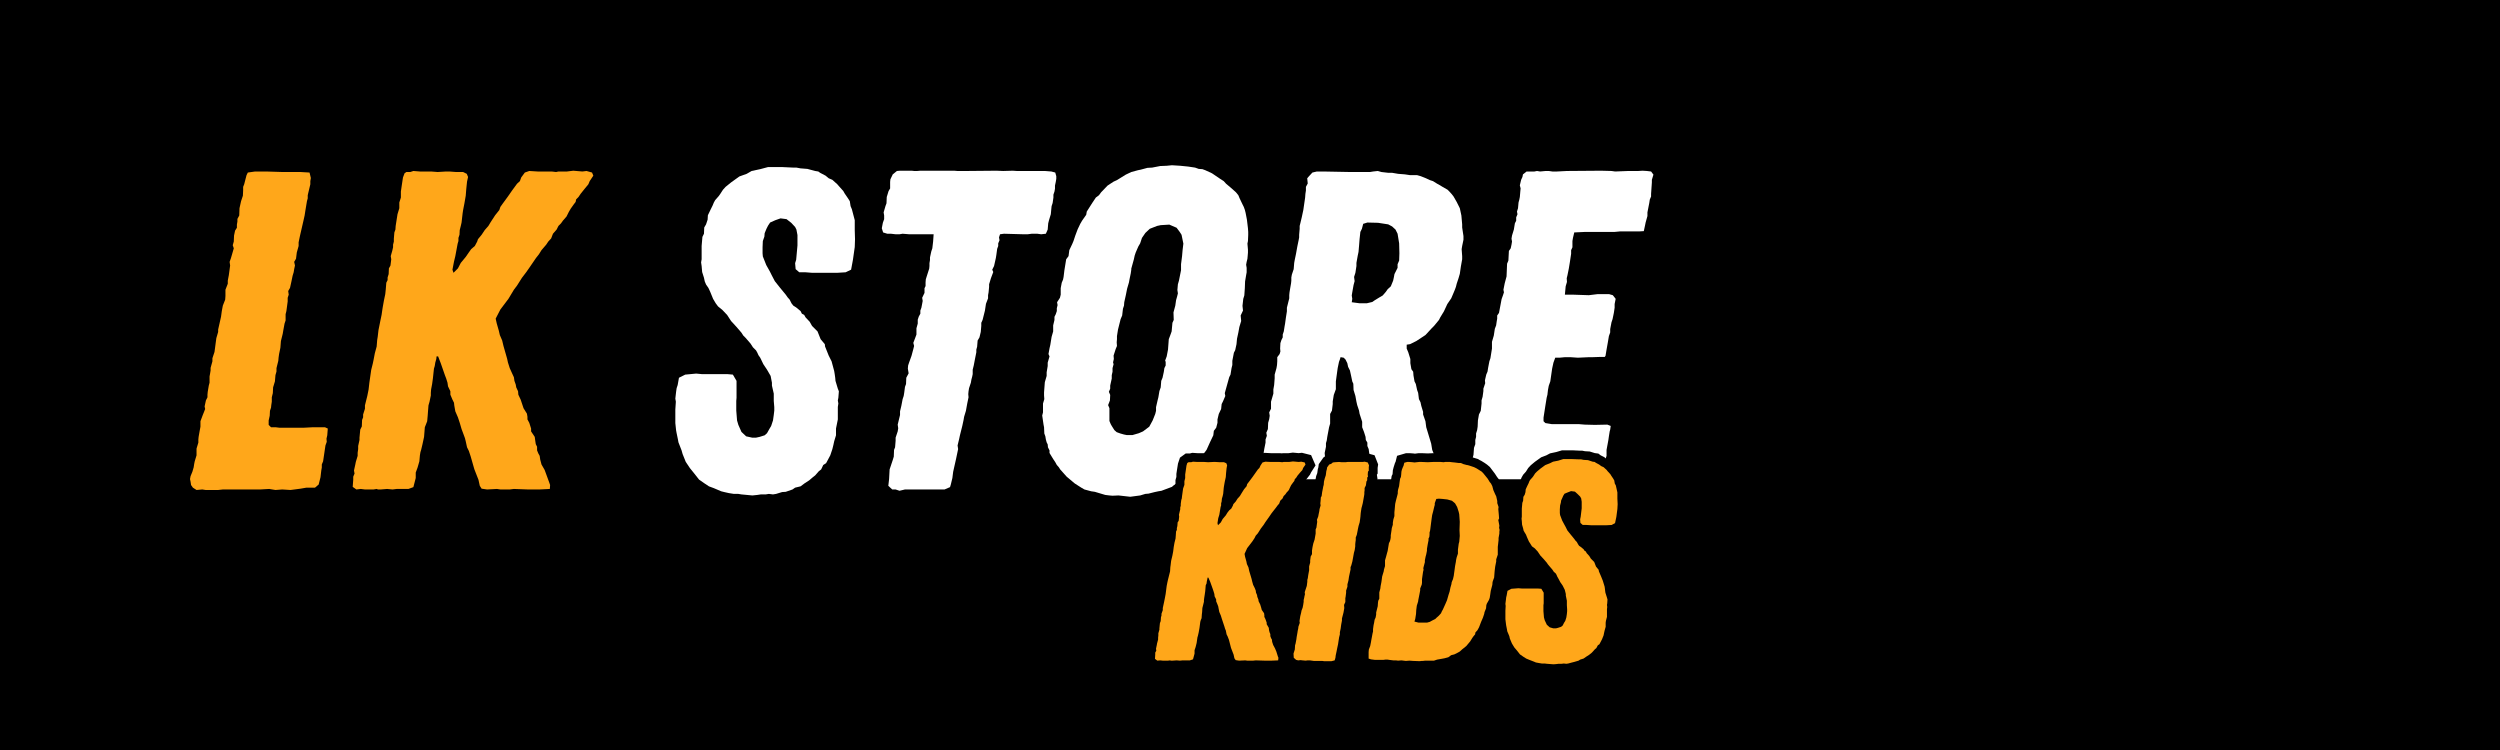
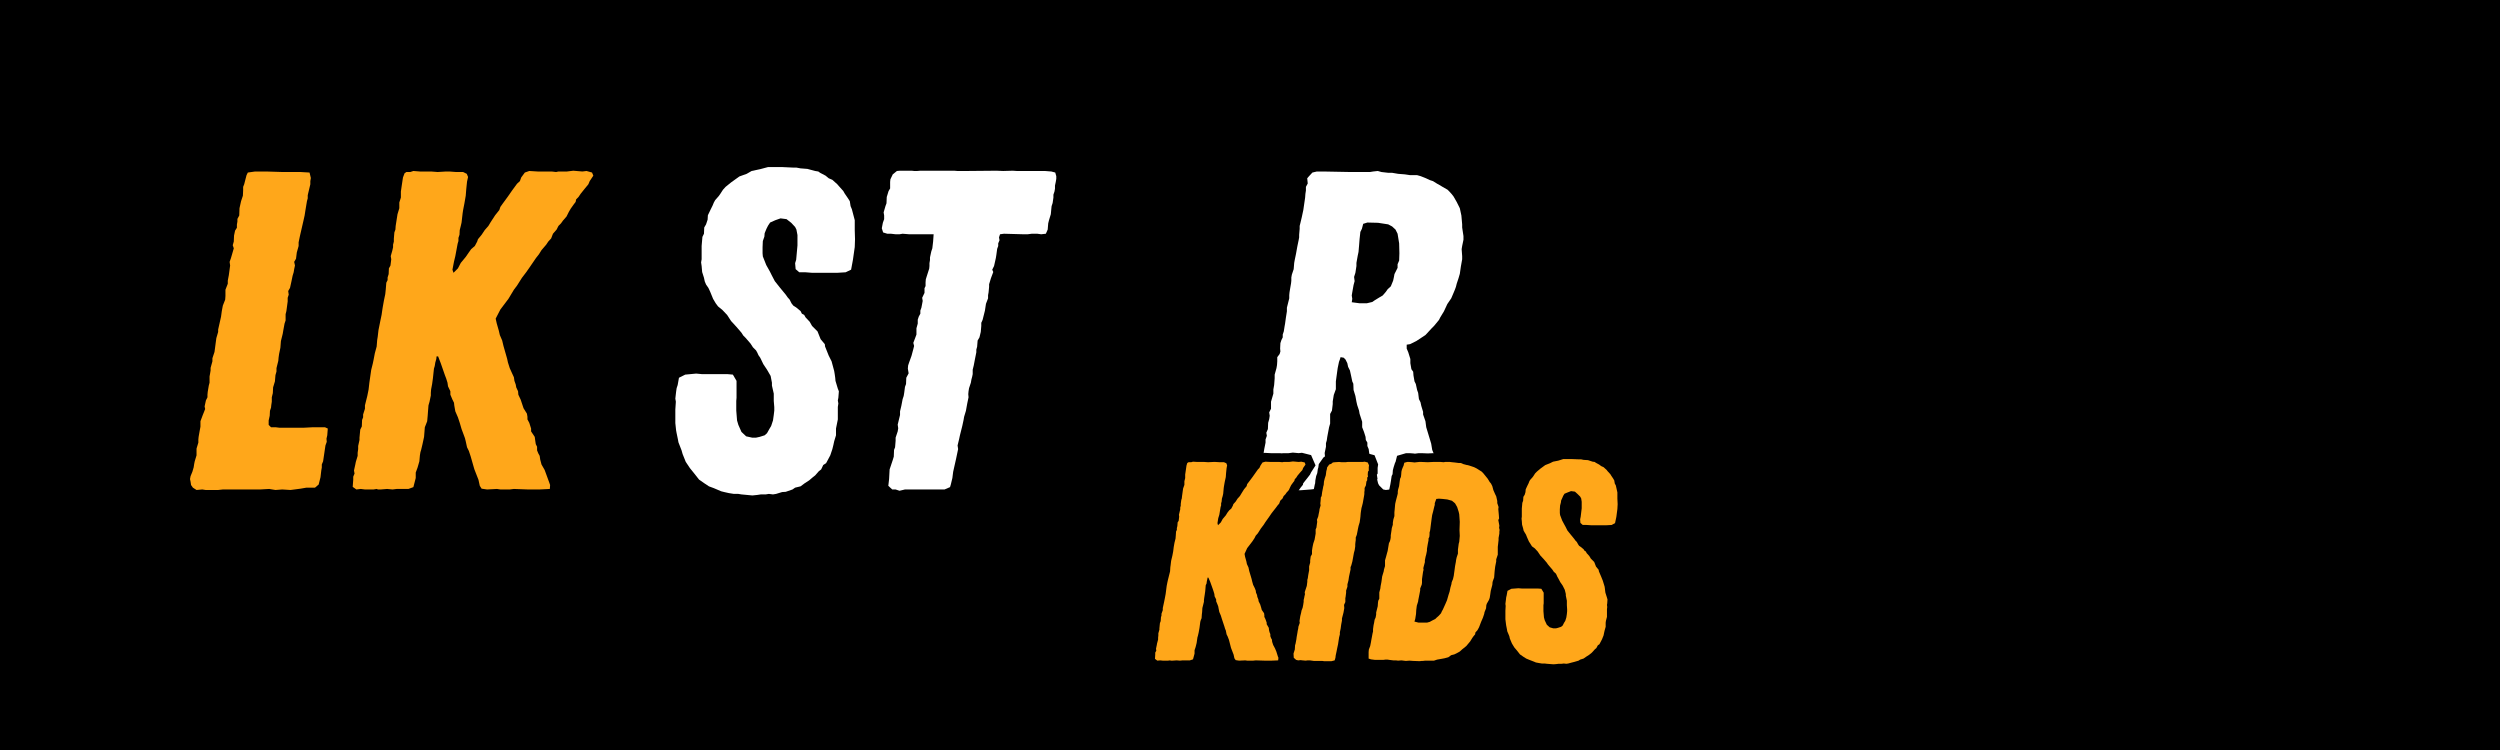
<svg xmlns="http://www.w3.org/2000/svg" width="200" zoomAndPan="magnify" viewBox="0 0 150 45" height="60" preserveAspectRatio="xMidYMid meet" version="1.0">
  <defs>
    <g />
    <clipPath id="7237a0f59f">
-       <path d="M 72.266 28.754 L 95.738 28.754 L 95.738 35.809 L 72.266 35.809 Z M 72.266 28.754 " clip-rule="nonzero" />
-     </clipPath>
+       </clipPath>
  </defs>
  <rect x="-15" width="180" fill="#ffffff" y="-4.5" height="54" fill-opacity="1" />
  <rect x="-15" width="180" fill="#000000" y="-4.5" height="54" fill-opacity="1" />
  <g fill="#ffa71a" fill-opacity="1">
    <g transform="translate(10.589, 29.368)">
      <g>
        <path d="M 1.203 0.031 L 0.984 -0.109 L 0.875 -0.266 L 0.844 -0.469 L 0.812 -0.625 L 0.844 -0.797 L 0.953 -1.062 L 1.031 -1.328 L 1.062 -1.531 L 1.094 -1.688 L 1.203 -2.047 L 1.203 -2.453 L 1.312 -2.812 L 1.312 -3 L 1.328 -3.156 L 1.391 -3.516 L 1.438 -3.766 L 1.438 -4.094 L 1.578 -4.469 L 1.641 -4.625 L 1.719 -4.828 L 1.688 -4.984 L 1.766 -5.344 L 1.859 -5.531 L 1.859 -5.688 L 1.875 -5.859 L 1.938 -6.234 L 1.984 -6.406 L 1.984 -6.781 L 2.016 -6.953 L 2.047 -7.141 L 2.047 -7.297 L 2.156 -7.688 L 2.156 -7.875 L 2.281 -8.25 L 2.391 -9.078 L 2.5 -9.453 L 2.5 -9.594 L 2.672 -10.359 L 2.719 -10.703 L 2.781 -11.031 L 2.922 -11.391 L 2.938 -11.609 L 2.938 -11.984 L 3.078 -12.344 L 3.078 -12.531 L 3.141 -12.859 L 3.219 -13.438 L 3.188 -13.656 L 3.266 -13.875 L 3.375 -14.25 L 3.438 -14.469 L 3.375 -14.656 L 3.438 -14.875 L 3.453 -15.234 L 3.516 -15.531 L 3.625 -15.703 L 3.625 -15.891 L 3.656 -16.078 L 3.656 -16.234 L 3.766 -16.438 L 3.781 -16.875 L 3.875 -17.297 L 3.984 -17.625 L 4 -17.953 L 4 -18.156 L 4.062 -18.312 L 4.203 -18.859 L 4.281 -19.016 L 4.719 -19.078 L 5.375 -19.078 L 6.375 -19.047 L 7.438 -19.047 L 7.984 -19.016 L 8.062 -18.688 L 8.031 -18.5 L 8.031 -18.312 L 7.875 -17.656 L 7.875 -17.469 L 7.828 -17.297 L 7.734 -16.734 L 7.688 -16.438 L 7.625 -16.156 L 7.406 -15.203 L 7.328 -14.828 L 7.328 -14.609 L 7.219 -14.219 L 7.172 -13.844 L 7.062 -13.656 L 7.109 -13.438 L 7.062 -13.219 L 7.031 -13.031 L 6.969 -12.828 L 6.891 -12.453 L 6.812 -12.094 L 6.703 -11.906 L 6.734 -11.688 L 6.672 -11.5 L 6.672 -11.281 L 6.594 -10.703 L 6.547 -10.516 L 6.547 -10.141 L 6.484 -9.953 L 6.406 -9.531 L 6.375 -9.344 L 6.266 -8.906 L 6.234 -8.5 L 6.156 -8.125 L 6.125 -7.906 L 6.109 -7.719 L 6 -7.281 L 6 -7.078 L 5.938 -6.859 L 5.906 -6.484 L 5.797 -6.125 L 5.781 -5.781 L 5.719 -5.531 L 5.719 -5.266 L 5.688 -5.062 L 5.672 -4.906 L 5.609 -4.719 L 5.594 -4.422 L 5.531 -4.141 L 5.531 -3.875 L 5.672 -3.734 L 5.938 -3.734 L 6.188 -3.703 L 7.609 -3.703 L 8.203 -3.734 L 8.906 -3.734 L 9.078 -3.656 L 9.047 -3.25 L 9 -3.047 L 9.016 -2.859 L 8.938 -2.641 L 8.797 -1.688 L 8.719 -1.5 L 8.719 -1.312 L 8.688 -1.141 L 8.641 -0.734 L 8.531 -0.297 L 8.312 -0.109 L 7.797 -0.109 L 7.438 -0.047 L 6.844 0.031 L 6.344 0 L 5.938 0.031 L 5.562 -0.031 L 5.016 0 L 2.781 0 L 2.5 0.031 L 1.75 0.031 L 1.547 0 Z M 1.203 0.031 " />
      </g>
    </g>
  </g>
  <g fill="#ffa71a" fill-opacity="1">
    <g transform="translate(20.178, 29.368)">
      <g>
        <path d="M 1.203 0 L 0.984 -0.156 L 1.016 -0.578 L 1.016 -0.766 L 1.094 -0.953 L 1.062 -1.141 L 1.141 -1.5 L 1.172 -1.656 L 1.281 -2.016 L 1.281 -2.203 L 1.312 -2.422 L 1.312 -2.609 L 1.391 -2.969 L 1.391 -3.109 L 1.438 -3.594 L 1.531 -3.781 L 1.547 -4.172 L 1.609 -4.328 L 1.609 -4.5 L 1.719 -4.844 L 1.719 -5.047 L 1.859 -5.609 L 1.938 -6 L 1.984 -6.406 L 2.094 -7.172 L 2.188 -7.547 L 2.234 -7.766 L 2.312 -8.172 L 2.422 -8.578 L 2.453 -8.969 L 2.484 -9.156 L 2.531 -9.562 L 2.641 -10.109 L 2.719 -10.484 L 2.75 -10.703 L 2.781 -10.906 L 2.859 -11.344 L 2.938 -11.719 L 2.969 -12.016 L 3 -12.406 L 3.078 -12.562 L 3.078 -12.719 L 3.141 -12.922 L 3.156 -13.266 L 3.25 -13.438 L 3.297 -13.812 L 3.266 -14 L 3.359 -14.328 L 3.406 -14.531 L 3.406 -14.688 L 3.453 -14.875 L 3.453 -15.047 L 3.484 -15.422 L 3.547 -15.594 L 3.562 -15.812 L 3.672 -16.516 L 3.781 -16.875 L 3.781 -17.219 L 3.875 -17.516 L 3.875 -17.875 L 3.922 -18.203 L 4 -18.719 L 4.094 -18.969 L 4.203 -19.047 L 4.438 -19.047 L 4.625 -19.109 L 5.016 -19.078 L 5.688 -19.078 L 6.078 -19.047 L 6.594 -19.078 L 6.781 -19.078 L 7.188 -19.047 L 7.609 -19.047 L 7.828 -18.938 L 7.906 -18.75 L 7.844 -18.469 L 7.797 -18.016 L 7.766 -17.625 L 7.688 -17.172 L 7.609 -16.766 L 7.578 -16.562 L 7.516 -16.016 L 7.469 -15.812 L 7.406 -15.562 L 7.391 -15.281 L 7.328 -15.094 L 7.328 -14.906 L 7.281 -14.75 L 7.141 -14 L 7.062 -13.672 L 6.969 -13.188 L 7.031 -13 L 7.297 -13.266 L 7.469 -13.594 L 7.766 -13.953 L 7.938 -14.203 L 8.094 -14.422 L 8.312 -14.609 L 8.453 -14.875 L 8.5 -15.016 L 8.719 -15.281 L 8.906 -15.562 L 9.125 -15.812 L 9.266 -16.047 L 9.531 -16.453 L 9.781 -16.766 L 9.844 -16.953 L 10 -17.172 L 10.297 -17.578 L 10.547 -17.938 L 10.844 -18.344 L 11.016 -18.5 L 11.094 -18.719 L 11.312 -19.016 L 11.578 -19.109 L 12.078 -19.078 L 12.922 -19.078 L 13.188 -19.047 L 13.328 -19.078 L 13.844 -19.078 L 14.219 -19.125 L 14.766 -19.078 L 15.016 -19.109 L 15.344 -19.016 L 15.422 -18.828 L 15.203 -18.5 L 15.125 -18.312 L 14.906 -18.047 L 14.656 -17.734 L 14.531 -17.547 L 14.391 -17.406 L 14.359 -17.25 L 14.25 -17.109 L 14.062 -16.844 L 13.953 -16.656 L 13.812 -16.375 L 13.594 -16.125 L 13.484 -15.969 L 13.328 -15.812 L 13.219 -15.594 L 13 -15.344 L 12.891 -15.062 L 12.719 -14.875 L 12.594 -14.688 L 12.312 -14.359 L 12.156 -14.109 L 11.984 -13.891 L 11.578 -13.297 L 11.391 -13.031 L 11.141 -12.703 L 10.844 -12.234 L 10.656 -11.984 L 10.328 -11.438 L 9.844 -10.797 L 9.562 -10.25 L 9.625 -9.969 L 9.75 -9.531 L 9.812 -9.266 L 9.953 -8.938 L 10.031 -8.609 L 10.25 -7.844 L 10.297 -7.625 L 10.406 -7.281 L 10.547 -6.969 L 10.656 -6.734 L 10.688 -6.516 L 10.766 -6.297 L 10.797 -6.125 L 10.906 -5.891 L 10.922 -5.688 L 11.062 -5.391 L 11.234 -4.875 L 11.438 -4.547 L 11.469 -4.359 L 11.469 -4.203 L 11.578 -4 L 11.688 -3.656 L 11.688 -3.484 L 11.906 -3.156 L 11.938 -2.922 L 11.969 -2.719 L 12.047 -2.562 L 12.047 -2.344 L 12.125 -2.156 L 12.203 -2.016 L 12.234 -1.797 L 12.312 -1.5 L 12.5 -1.172 L 12.609 -0.875 L 12.781 -0.406 L 12.828 -0.266 L 12.812 -0.031 L 12.188 0 L 11.5 0 L 10.656 -0.031 L 10.406 0 L 9.844 0 L 9.641 -0.031 L 9.047 0 L 8.719 -0.047 L 8.609 -0.219 L 8.531 -0.578 L 8.281 -1.219 L 8.062 -1.984 L 7.953 -2.312 L 7.844 -2.531 L 7.766 -2.891 L 7.719 -3.078 L 7.656 -3.25 L 7.516 -3.625 L 7.406 -4 L 7.297 -4.328 L 7.141 -4.688 L 7.078 -5.047 L 7.062 -5.203 L 6.969 -5.391 L 6.844 -5.688 L 6.844 -5.891 L 6.703 -6.188 L 6.672 -6.406 L 6.594 -6.656 L 6.516 -6.859 L 6.266 -7.578 L 6.109 -7.984 L 6.016 -7.984 L 6 -7.828 L 5.938 -7.609 L 5.906 -7.406 L 5.859 -7.25 L 5.797 -6.672 L 5.75 -6.328 L 5.688 -6 L 5.672 -5.797 L 5.672 -5.641 L 5.594 -5.266 L 5.531 -5.047 L 5.5 -4.656 L 5.484 -4.438 L 5.453 -4.094 L 5.375 -3.891 L 5.312 -3.734 L 5.266 -3.156 L 5.172 -2.719 L 5.094 -2.391 L 5.047 -2.234 L 5.016 -2.047 L 4.984 -1.688 L 4.875 -1.312 L 4.766 -1.016 L 4.766 -0.688 L 4.625 -0.141 L 4.328 -0.031 L 3.625 -0.031 L 3.375 0 L 3.047 -0.031 L 2.672 0 L 2.5 0 L 2.422 -0.031 L 2.234 0 L 1.719 0 L 1.469 -0.031 Z M 1.203 0 " />
      </g>
    </g>
  </g>
  <g fill="#000000" fill-opacity="1">
    <g transform="translate(33.65, 29.368)">
      <g />
    </g>
  </g>
  <g fill="#ffffff" fill-opacity="1">
    <g transform="translate(39.754, 29.368)">
      <g>
        <path d="M 5.391 0.359 L 4.734 0.297 L 4.547 0.266 L 4.281 0.266 L 3.984 0.219 L 3.703 0.156 L 3.516 0.109 L 3.078 -0.078 L 2.781 -0.188 L 2.5 -0.375 L 2.188 -0.594 L 1.906 -0.953 L 1.641 -1.281 L 1.391 -1.656 L 1.203 -2.125 L 1.141 -2.344 L 0.953 -2.828 L 0.922 -3 L 0.844 -3.375 L 0.812 -3.547 L 0.766 -3.984 L 0.766 -4.797 L 0.797 -5.266 L 0.766 -5.453 L 0.812 -5.859 L 0.844 -6.078 L 0.906 -6.266 L 0.984 -6.703 L 1.359 -6.891 L 2.016 -6.953 L 2.344 -6.922 L 3.875 -6.922 L 4.219 -6.891 L 4.438 -6.516 L 4.438 -5.5 L 4.422 -5.312 L 4.422 -4.734 L 4.469 -4.141 L 4.547 -3.875 L 4.734 -3.453 L 5.016 -3.188 L 5.375 -3.109 L 5.609 -3.109 L 5.828 -3.156 L 6.125 -3.25 L 6.266 -3.375 L 6.406 -3.625 L 6.516 -3.812 L 6.625 -4.141 L 6.672 -4.469 L 6.703 -4.734 L 6.703 -4.938 L 6.672 -5.312 L 6.672 -5.75 L 6.562 -6.234 L 6.562 -6.406 L 6.484 -6.812 L 6.266 -7.188 L 6.047 -7.516 L 5.859 -7.906 L 5.75 -8.062 L 5.688 -8.203 L 5.609 -8.344 L 5.422 -8.531 L 5.281 -8.75 L 4.984 -9.094 L 4.844 -9.234 L 4.734 -9.406 L 4.438 -9.75 L 4.109 -10.109 L 3.875 -10.469 L 3.594 -10.766 L 3.328 -10.984 L 3.188 -11.172 L 3.031 -11.438 L 2.859 -11.859 L 2.75 -12.094 L 2.609 -12.297 L 2.531 -12.484 L 2.484 -12.703 L 2.375 -13.047 L 2.344 -13.406 L 2.312 -13.625 L 2.344 -13.812 L 2.344 -14.609 L 2.391 -15.156 L 2.484 -15.344 L 2.5 -15.719 L 2.609 -15.906 L 2.703 -16.188 L 2.719 -16.453 L 2.891 -16.812 L 3 -17.031 L 3.078 -17.219 L 3.156 -17.359 L 3.375 -17.609 L 3.453 -17.719 L 3.625 -17.984 L 3.781 -18.156 L 4.109 -18.422 L 4.609 -18.781 L 5.047 -18.938 L 5.344 -19.109 L 5.859 -19.219 L 6.328 -19.344 L 7.172 -19.344 L 7.844 -19.312 L 8.031 -19.312 L 8.281 -19.266 L 8.688 -19.234 L 9.156 -19.109 L 9.344 -19.078 L 9.453 -19 L 9.781 -18.828 L 9.969 -18.672 L 10.188 -18.578 L 10.484 -18.312 L 10.578 -18.203 L 10.844 -17.906 L 10.922 -17.766 L 11.125 -17.469 L 11.234 -17.297 L 11.281 -17 L 11.359 -16.812 L 11.531 -16.156 L 11.531 -15.562 L 11.547 -15.016 L 11.531 -14.547 L 11.422 -13.781 L 11.312 -13.188 L 10.984 -13.031 L 10.484 -13 L 8.969 -13 L 8.578 -13.031 L 8.203 -13.031 L 7.984 -13.219 L 7.953 -13.578 L 8.016 -13.781 L 8.094 -14.641 L 8.094 -15.266 L 8.031 -15.594 L 7.953 -15.75 L 7.719 -16 L 7.438 -16.219 L 7.078 -16.266 L 6.766 -16.156 L 6.453 -16.016 L 6.328 -15.828 L 6.234 -15.641 L 6.125 -15.375 L 6.109 -15.172 L 6.016 -14.906 L 6 -14.531 L 6 -14.172 L 6.016 -13.984 L 6.219 -13.469 L 6.438 -13.078 L 6.547 -12.859 L 6.734 -12.5 L 7.031 -12.125 L 7.391 -11.688 L 7.5 -11.531 L 7.625 -11.391 L 7.734 -11.172 L 7.844 -11.031 L 8.016 -10.922 L 8.281 -10.703 L 8.359 -10.547 L 8.5 -10.469 L 8.578 -10.328 L 8.828 -10.062 L 8.969 -9.812 L 9.297 -9.484 L 9.484 -9.016 L 9.734 -8.719 L 9.75 -8.578 L 9.969 -8.031 L 10.141 -7.688 L 10.297 -7.109 L 10.328 -6.922 L 10.359 -6.703 L 10.375 -6.516 L 10.516 -6.047 L 10.578 -5.891 L 10.547 -5.5 L 10.516 -5.344 L 10.547 -5.156 L 10.516 -4.953 L 10.516 -4.203 L 10.406 -3.656 L 10.406 -3.25 L 10.297 -2.891 L 10.25 -2.672 L 10.188 -2.422 L 10.062 -2.047 L 9.812 -1.578 L 9.641 -1.469 L 9.516 -1.203 L 9.375 -1.094 L 9.156 -0.844 L 9.016 -0.734 L 8.797 -0.547 L 8.531 -0.375 L 8.281 -0.188 L 7.953 -0.109 L 7.797 0 L 7.391 0.141 L 7.172 0.156 L 6.812 0.266 L 6.625 0.297 L 6.375 0.266 L 6.188 0.297 L 5.891 0.297 L 5.688 0.328 Z M 5.391 0.359 " />
      </g>
    </g>
  </g>
  <g fill="#ffffff" fill-opacity="1">
    <g transform="translate(50.596, 29.368)">
      <g>
        <path d="M 3.375 0.078 L 3.141 0 L 2.938 0 L 2.703 -0.219 L 2.75 -0.625 L 2.781 -1.203 L 2.969 -1.766 L 3.031 -1.969 L 3.047 -2.375 L 3.109 -2.531 L 3.141 -2.922 L 3.141 -3.109 L 3.266 -3.484 L 3.297 -3.672 L 3.266 -3.891 L 3.406 -4.469 L 3.406 -4.688 L 3.484 -5.016 L 3.562 -5.422 L 3.625 -5.609 L 3.656 -5.797 L 3.703 -6.156 L 3.766 -6.328 L 3.781 -6.703 L 3.922 -6.969 L 3.875 -7.25 L 3.891 -7.438 L 3.953 -7.625 L 4.094 -8.016 L 4.203 -8.422 L 4.25 -8.609 L 4.203 -8.797 L 4.328 -9.125 L 4.391 -9.297 L 4.391 -9.672 L 4.469 -9.953 L 4.469 -10.188 L 4.531 -10.375 L 4.625 -10.547 L 4.625 -10.734 L 4.688 -10.906 L 4.766 -11.312 L 4.734 -11.5 L 4.875 -11.797 L 4.875 -12.078 L 4.938 -12.203 L 4.938 -12.422 L 4.953 -12.609 L 5.016 -12.812 L 5.156 -13.25 L 5.172 -13.406 L 5.172 -13.578 L 5.203 -13.766 L 5.203 -13.922 L 5.281 -14.281 L 5.344 -14.469 L 5.391 -14.875 L 5.422 -15.312 L 3.953 -15.312 L 3.562 -15.344 L 3.375 -15.312 L 3.141 -15.312 L 2.859 -15.344 L 2.641 -15.344 L 2.391 -15.422 L 2.312 -15.672 L 2.375 -16 L 2.453 -16.219 L 2.453 -16.438 L 2.422 -16.625 L 2.531 -17 L 2.594 -17.172 L 2.609 -17.547 L 2.719 -17.906 L 2.812 -18.062 L 2.812 -18.453 L 2.828 -18.609 L 2.969 -18.906 L 3.219 -19.109 L 3.406 -19.125 L 4.109 -19.125 L 4.25 -19.109 L 4.438 -19.109 L 4.625 -19.125 L 6.656 -19.125 L 6.844 -19.109 L 7.438 -19.109 L 9.188 -19.125 L 9.594 -19.109 L 10.172 -19.125 L 10.406 -19.109 L 12.094 -19.109 L 12.484 -19.078 L 12.719 -19.016 L 12.781 -18.797 L 12.781 -18.641 L 12.75 -18.453 L 12.703 -18.234 L 12.703 -18.047 L 12.672 -17.875 L 12.609 -17.688 L 12.609 -17.516 L 12.562 -17.188 L 12.5 -17 L 12.484 -16.844 L 12.453 -16.516 L 12.344 -16.156 L 12.297 -15.969 L 12.266 -15.594 L 12.156 -15.344 L 11.875 -15.312 L 11.641 -15.344 L 11.312 -15.344 L 11.062 -15.312 L 10.797 -15.312 L 9.641 -15.344 L 9.406 -15.312 L 9.344 -15.125 L 9.375 -14.953 L 9.297 -14.766 L 9.297 -14.609 L 9.234 -14.438 L 9.188 -14.094 L 9.156 -13.891 L 9.047 -13.406 L 8.938 -13.188 L 9 -13.047 L 8.859 -12.672 L 8.75 -12.312 L 8.75 -12.156 L 8.719 -11.828 L 8.688 -11.656 L 8.688 -11.469 L 8.562 -11.141 L 8.5 -10.734 L 8.359 -10.172 L 8.281 -10 L 8.281 -9.812 L 8.25 -9.453 L 8.172 -9.125 L 8.062 -8.938 L 8.031 -8.562 L 7.984 -8.391 L 7.984 -8.234 L 7.906 -7.844 L 7.828 -7.438 L 7.766 -7.188 L 7.766 -6.922 L 7.734 -6.766 L 7.688 -6.594 L 7.656 -6.406 L 7.547 -6.078 L 7.516 -5.891 L 7.5 -5.719 L 7.516 -5.531 L 7.438 -5.156 L 7.359 -4.719 L 7.25 -4.359 L 7.219 -4.172 L 7.141 -3.812 L 7 -3.25 L 6.953 -3.031 L 6.859 -2.641 L 6.891 -2.422 L 6.766 -1.828 L 6.594 -1.062 L 6.547 -0.688 L 6.453 -0.297 L 6.406 -0.141 L 6.078 0 L 3.703 0 Z M 3.375 0.078 " />
      </g>
    </g>
  </g>
  <g fill="#ffffff" fill-opacity="1">
    <g transform="translate(61.221, 29.368)">
      <g>
-         <path d="M 6.594 0.438 L 5.891 0.359 L 5.531 0.375 L 5.344 0.359 L 5.094 0.328 L 4.469 0.141 L 4.25 0.109 L 3.844 0 L 3.656 -0.109 L 3.266 -0.359 L 2.781 -0.766 L 2.391 -1.203 L 2.312 -1.328 L 2.188 -1.469 L 2.094 -1.641 L 1.969 -1.828 L 1.75 -2.188 L 1.75 -2.344 L 1.656 -2.531 L 1.641 -2.703 L 1.578 -2.828 L 1.531 -3 L 1.5 -3.188 L 1.438 -3.359 L 1.422 -3.734 L 1.391 -3.891 L 1.312 -4.438 L 1.359 -4.625 L 1.359 -5.156 L 1.438 -5.422 L 1.422 -5.641 L 1.422 -5.828 L 1.469 -6.438 L 1.578 -6.812 L 1.578 -7.031 L 1.641 -7.406 L 1.641 -7.609 L 1.75 -7.984 L 1.688 -8.125 L 1.75 -8.469 L 1.797 -8.672 L 1.875 -9.156 L 1.969 -9.484 L 1.969 -9.844 L 2.047 -10.172 L 2.047 -10.359 L 2.125 -10.516 L 2.188 -10.703 L 2.188 -10.875 L 2.234 -11.062 L 2.203 -11.234 L 2.375 -11.5 L 2.422 -11.688 L 2.422 -12.078 L 2.484 -12.406 L 2.562 -12.594 L 2.594 -12.75 L 2.641 -13.141 L 2.75 -13.812 L 2.891 -14 L 2.938 -14.359 L 3.109 -14.719 L 3.188 -14.906 L 3.297 -15.234 L 3.438 -15.609 L 3.594 -15.938 L 3.703 -16.125 L 3.953 -16.484 L 3.984 -16.672 L 4.312 -17.188 L 4.531 -17.516 L 4.719 -17.656 L 4.844 -17.828 L 5.234 -18.234 L 5.594 -18.469 L 5.797 -18.562 L 6 -18.688 L 6.328 -18.891 L 6.656 -19.047 L 7.062 -19.156 L 7.219 -19.188 L 7.625 -19.297 L 7.906 -19.312 L 8.391 -19.406 L 8.781 -19.422 L 9.094 -19.453 L 9.594 -19.422 L 10.062 -19.375 L 10.484 -19.312 L 10.703 -19.234 L 10.922 -19.219 L 11.094 -19.156 L 11.5 -18.969 L 11.984 -18.641 L 12.203 -18.5 L 12.344 -18.344 L 12.641 -18.094 L 12.938 -17.828 L 13.078 -17.656 L 13.156 -17.469 L 13.328 -17.109 L 13.406 -16.953 L 13.469 -16.781 L 13.516 -16.594 L 13.594 -16.188 L 13.656 -15.672 L 13.672 -15.453 L 13.672 -15.266 L 13.656 -14.906 L 13.625 -14.75 L 13.656 -14.391 L 13.656 -14.203 L 13.625 -13.844 L 13.578 -13.656 L 13.547 -13.484 L 13.578 -13.297 L 13.578 -13.031 L 13.547 -12.859 L 13.484 -12.484 L 13.469 -12.078 L 13.438 -11.641 L 13.375 -11.438 L 13.328 -11.016 L 13.359 -10.734 L 13.219 -10.438 L 13.25 -10.109 L 13.141 -9.75 L 13.078 -9.406 L 13 -9.047 L 12.969 -8.719 L 12.891 -8.359 L 12.812 -8.203 L 12.719 -7.719 L 12.719 -7.469 L 12.672 -7.281 L 12.609 -6.891 L 12.531 -6.734 L 12.266 -5.781 L 12.297 -5.609 L 12.156 -5.281 L 12.078 -5.125 L 12.047 -4.828 L 11.906 -4.531 L 11.828 -4.203 L 11.828 -4 L 11.75 -3.703 L 11.609 -3.516 L 11.578 -3.25 L 11.391 -2.859 L 11.172 -2.375 L 11.031 -2.188 L 10.797 -1.828 L 10.688 -1.656 L 10.547 -1.5 L 10.484 -1.328 L 10.172 -1.016 L 10 -0.875 L 9.859 -0.703 L 9.531 -0.469 L 9.203 -0.25 L 9.094 -0.156 L 8.469 0.078 L 8.281 0.109 L 8.062 0.156 L 7.688 0.25 L 7.5 0.266 L 7.188 0.359 Z M 6.375 -3.266 L 6.734 -3.266 L 7.109 -3.375 L 7.359 -3.484 L 7.734 -3.766 L 7.938 -4.141 L 8.094 -4.531 L 8.141 -4.719 L 8.141 -4.938 L 8.234 -5.344 L 8.281 -5.531 L 8.344 -5.906 L 8.422 -6.125 L 8.453 -6.516 L 8.531 -6.703 L 8.609 -7.062 L 8.641 -7.281 L 8.719 -7.438 L 8.719 -7.656 L 8.688 -7.734 L 8.781 -7.984 L 8.859 -8.391 L 8.906 -9.016 L 9 -9.266 L 9.078 -9.484 L 9.125 -10 L 9.203 -10.172 L 9.188 -10.625 L 9.297 -11.031 L 9.344 -11.359 L 9.406 -11.578 L 9.453 -11.766 L 9.422 -11.969 L 9.453 -12.312 L 9.516 -12.531 L 9.641 -13.156 L 9.641 -13.516 L 9.703 -14 L 9.734 -14.359 L 9.781 -14.75 L 9.672 -15.281 L 9.562 -15.453 L 9.375 -15.703 L 8.938 -15.891 L 8.422 -15.859 L 8.203 -15.812 L 7.766 -15.641 L 7.5 -15.391 L 7.297 -15.094 L 7.188 -14.766 L 7.078 -14.578 L 6.922 -14.219 L 6.859 -14.031 L 6.812 -13.812 L 6.656 -13.25 L 6.656 -13.188 L 6.625 -12.969 L 6.547 -12.594 L 6.516 -12.422 L 6.406 -12.047 L 6.328 -11.656 L 6.234 -11.234 L 6.219 -11.031 L 6.156 -10.844 L 6.109 -10.438 L 6.016 -10.219 L 5.859 -9.594 L 5.797 -9.203 L 5.797 -9.016 L 5.781 -8.828 L 5.797 -8.609 L 5.719 -8.422 L 5.594 -8.031 L 5.609 -7.828 L 5.562 -7.625 L 5.594 -7.516 L 5.531 -7.281 L 5.531 -7.062 L 5.484 -6.859 L 5.484 -6.656 L 5.391 -6.234 L 5.391 -6.047 L 5.312 -5.859 L 5.391 -5.672 L 5.375 -5.344 L 5.266 -5.062 L 5.344 -4.875 L 5.344 -4.109 L 5.422 -3.922 L 5.484 -3.812 L 5.641 -3.562 L 5.781 -3.438 L 6 -3.359 L 6.219 -3.297 Z M 6.375 -3.266 " />
-       </g>
+         </g>
    </g>
  </g>
  <g fill="#ffffff" fill-opacity="1">
    <g transform="translate(74.433, 29.368)">
      <g>
        <path d="M 3.594 0.047 L 2.609 0.031 L 2.266 0.031 L 1.422 -0.031 L 1.172 -0.078 L 1.125 -0.25 L 1.125 -0.484 L 1.203 -0.766 L 1.219 -1.031 L 1.25 -1.328 L 1.25 -1.531 L 1.312 -1.688 L 1.312 -1.875 L 1.391 -2.078 L 1.391 -2.234 L 1.422 -2.422 L 1.5 -2.812 L 1.5 -3 L 1.578 -3.219 L 1.547 -3.406 L 1.641 -3.625 L 1.656 -4 L 1.719 -4.219 L 1.75 -4.422 L 1.719 -4.625 L 1.828 -4.844 L 1.828 -5.266 L 1.969 -5.75 L 1.969 -6 L 2.016 -6.266 L 2.047 -6.672 L 2.047 -6.891 L 2.156 -7.281 L 2.188 -7.469 L 2.203 -7.688 L 2.203 -7.938 L 2.344 -8.125 L 2.391 -8.281 L 2.375 -8.453 L 2.391 -8.781 L 2.453 -8.969 L 2.531 -9.125 L 2.531 -9.297 L 2.594 -9.484 L 2.641 -9.781 L 2.672 -9.953 L 2.719 -10.297 L 2.781 -10.688 L 2.781 -10.906 L 2.922 -11.469 L 2.922 -11.656 L 2.938 -11.828 L 2.969 -12.016 L 3.031 -12.375 L 3.047 -12.531 L 3.047 -12.719 L 3.078 -12.891 L 3.188 -13.219 L 3.219 -13.594 L 3.25 -13.766 L 3.328 -14.141 L 3.406 -14.578 L 3.484 -14.953 L 3.516 -15.125 L 3.516 -15.281 L 3.547 -15.641 L 3.547 -15.812 L 3.594 -16 L 3.672 -16.328 L 3.766 -16.766 L 3.875 -17.516 L 3.891 -17.734 L 3.922 -17.938 L 3.922 -18.156 L 4.031 -18.359 L 4 -18.672 L 4.109 -18.797 L 4.312 -19.016 L 4.578 -19.078 L 4.953 -19.078 L 6.594 -19.047 L 7.766 -19.047 L 7.953 -19.078 L 8.234 -19.109 L 8.453 -19.047 L 8.859 -19 L 9.094 -19 L 9.453 -18.938 L 9.859 -18.906 L 10.172 -18.859 L 10.594 -18.859 L 10.812 -18.797 L 11.125 -18.672 L 11.359 -18.562 L 11.547 -18.5 L 11.797 -18.344 L 11.969 -18.25 L 12.094 -18.172 L 12.422 -17.984 L 12.531 -17.875 L 12.672 -17.719 L 12.781 -17.578 L 12.969 -17.25 L 13.156 -16.875 L 13.25 -16.438 L 13.297 -15.906 L 13.297 -15.719 L 13.375 -15.203 L 13.375 -14.984 L 13.297 -14.609 L 13.266 -14.422 L 13.297 -14 L 13.297 -13.812 L 13.219 -13.375 L 13.156 -12.938 L 13.078 -12.672 L 12.969 -12.344 L 12.922 -12.156 L 12.859 -11.984 L 12.781 -11.797 L 12.641 -11.469 L 12.406 -11.125 L 12.312 -10.922 L 12.203 -10.688 L 11.984 -10.328 L 11.906 -10.172 L 11.609 -9.812 L 11.469 -9.672 L 11.094 -9.266 L 10.547 -8.906 L 10.172 -8.719 L 9.969 -8.688 L 9.969 -8.453 L 10.062 -8.234 L 10.188 -7.828 L 10.188 -7.578 L 10.25 -7.219 L 10.359 -7.062 L 10.375 -6.844 L 10.438 -6.484 L 10.516 -6.328 L 10.594 -5.969 L 10.656 -5.797 L 10.703 -5.422 L 10.797 -5.234 L 10.844 -5.016 L 10.953 -4.656 L 10.953 -4.5 L 11.094 -4.094 L 11.141 -3.734 L 11.438 -2.75 L 11.5 -2.375 L 11.688 -1.906 L 11.719 -1.578 L 11.75 -1.391 L 11.797 -1.141 L 11.984 -0.625 L 11.906 -0.266 L 11.766 -0.25 L 11.469 -0.188 L 11.125 -0.188 L 10.547 -0.109 L 9.844 -0.031 L 9.484 -0.031 L 9.188 0 L 8.969 0 L 8.719 0.031 L 8.562 0 L 8.312 -0.25 L 8.25 -0.375 L 8.172 -0.703 L 8.125 -0.844 L 8.031 -1.141 L 7.875 -1.547 L 7.875 -1.766 L 7.797 -1.984 L 7.734 -2.078 L 7.688 -2.422 L 7.609 -2.609 L 7.609 -2.812 L 7.516 -2.969 L 7.5 -3.156 L 7.406 -3.453 L 7.297 -3.734 L 7.297 -4.062 L 7.141 -4.547 L 7.109 -4.734 L 7 -5.062 L 6.953 -5.266 L 6.891 -5.609 L 6.781 -5.969 L 6.766 -6.344 L 6.703 -6.484 L 6.625 -6.859 L 6.562 -7.141 L 6.453 -7.359 L 6.406 -7.578 L 6.297 -7.797 L 6.188 -7.906 L 6 -7.938 L 5.969 -7.828 L 5.906 -7.656 L 5.828 -7.281 L 5.797 -7.062 L 5.719 -6.484 L 5.719 -6.016 L 5.594 -5.672 L 5.531 -5.281 L 5.531 -5.125 L 5.484 -4.734 L 5.375 -4.531 L 5.375 -3.953 L 5.312 -3.734 L 5.203 -3.156 L 5.172 -2.938 L 5.125 -2.781 L 5.125 -2.562 L 5.047 -2.188 L 5.062 -2.016 L 5.016 -1.828 L 5.016 -1.656 L 4.984 -1.312 L 4.953 -1.125 L 4.953 -0.953 L 4.938 -0.766 L 4.906 -0.438 L 4.828 -0.25 L 4.734 0 L 4.469 -0.031 L 4.219 0 L 3.812 0.031 Z M 7.141 -11.172 L 7.578 -11.172 L 7.906 -11.25 L 8.062 -11.359 L 8.344 -11.531 L 8.531 -11.641 L 8.719 -11.859 L 8.828 -12.016 L 9.016 -12.188 L 9.156 -12.531 L 9.203 -12.75 L 9.234 -12.922 L 9.422 -13.297 L 9.422 -13.516 L 9.516 -13.734 L 9.531 -14.172 L 9.516 -14.766 L 9.422 -15.344 L 9.297 -15.594 L 9.094 -15.781 L 8.859 -15.906 L 8.25 -16 L 7.609 -16.016 L 7.359 -15.938 L 7.281 -15.641 L 7.188 -15.453 L 7.141 -15.016 L 7.109 -14.609 L 7.078 -14.25 L 7.031 -14.031 L 6.953 -13.594 L 6.953 -13.406 L 6.891 -13 L 6.812 -12.75 L 6.844 -12.5 L 6.781 -12.266 L 6.703 -11.828 L 6.672 -11.641 L 6.703 -11.438 L 6.672 -11.234 Z M 7.141 -11.172 " />
      </g>
    </g>
  </g>
  <g fill="#ffffff" fill-opacity="1">
    <g transform="translate(87.237, 29.368)">
      <g>
-         <path d="M 4 0.031 L 3.484 0 L 2.781 0 L 2.594 -0.031 L 1.141 -0.031 L 0.906 -0.078 L 0.812 -0.328 L 0.906 -0.578 L 0.953 -0.812 L 1.016 -1.219 L 1.062 -1.656 L 1.172 -2.078 L 1.203 -2.5 L 1.281 -2.719 L 1.281 -2.969 L 1.328 -3.156 L 1.328 -3.359 L 1.391 -3.562 L 1.422 -3.766 L 1.438 -4.141 L 1.5 -4.5 L 1.609 -4.719 L 1.656 -5.156 L 1.656 -5.344 L 1.719 -5.562 L 1.766 -5.906 L 1.766 -6.047 L 1.875 -6.375 L 1.859 -6.547 L 1.938 -6.891 L 2.016 -7.078 L 2.047 -7.281 L 2.125 -7.688 L 2.188 -7.875 L 2.281 -8.453 L 2.281 -8.859 L 2.391 -9.234 L 2.453 -9.641 L 2.531 -9.844 L 2.562 -10.062 L 2.594 -10.25 L 2.594 -10.438 L 2.703 -10.594 L 2.859 -11.422 L 2.938 -11.641 L 3 -11.828 L 2.969 -11.984 L 3.047 -12.375 L 3.156 -12.781 L 3.188 -13.547 L 3.266 -13.734 L 3.297 -14.312 L 3.406 -14.469 L 3.453 -14.688 L 3.484 -14.875 L 3.453 -15.047 L 3.484 -15.234 L 3.594 -15.594 L 3.656 -15.969 L 3.734 -16.125 L 3.734 -16.328 L 3.812 -16.516 L 3.781 -16.672 L 3.844 -16.875 L 3.875 -17.219 L 3.922 -17.391 L 3.953 -17.547 L 3.984 -17.906 L 4 -18.062 L 3.953 -18.25 L 4.031 -18.578 L 4.109 -18.75 L 4.141 -18.906 L 4.359 -19.078 L 4.828 -19.078 L 4.984 -19.109 L 5.172 -19.078 L 5.5 -19.109 L 5.688 -19.109 L 5.906 -19.078 L 6.188 -19.078 L 6.781 -19.109 L 8.828 -19.125 L 9.453 -19.109 L 9.672 -19.078 L 10.469 -19.109 L 11.062 -19.109 L 11.312 -19.125 L 11.578 -19.109 L 11.828 -19.078 L 11.969 -18.891 L 11.875 -18.578 L 11.875 -18.422 L 11.828 -17.734 L 11.828 -17.578 L 11.75 -17.391 L 11.719 -17.188 L 11.688 -17.031 L 11.609 -16.625 L 11.609 -16.406 L 11.5 -16.016 L 11.469 -15.859 L 11.391 -15.5 L 11.125 -15.484 L 9.969 -15.484 L 9.641 -15.453 L 7.875 -15.453 L 7.219 -15.422 L 7.141 -15.094 L 7.109 -14.906 L 7.109 -14.531 L 7.031 -14.359 L 7.031 -14.141 L 6.953 -13.625 L 6.891 -13.25 L 6.812 -12.859 L 6.766 -12.672 L 6.781 -12.453 L 6.703 -12.188 L 6.656 -11.688 L 7.141 -11.688 L 8.094 -11.656 L 8.609 -11.719 L 9.312 -11.719 L 9.531 -11.656 L 9.703 -11.438 L 9.641 -11.125 L 9.641 -10.906 L 9.594 -10.594 L 9.516 -10.219 L 9.453 -10.031 L 9.375 -9.625 L 9.375 -9.422 L 9.297 -9.203 L 9.234 -8.828 L 9.156 -8.391 L 9.094 -8.016 L 9.047 -7.953 L 8.781 -7.953 L 8.359 -7.938 L 8.125 -7.938 L 7.438 -7.906 L 6.969 -7.938 L 6.672 -7.938 L 6.328 -7.906 L 6.078 -7.906 L 5.969 -7.609 L 5.891 -7.25 L 5.781 -6.484 L 5.688 -6.219 L 5.641 -5.969 L 5.609 -5.688 L 5.562 -5.5 L 5.484 -5.016 L 5.375 -4.312 L 5.375 -4.094 L 5.484 -3.984 L 5.859 -3.922 L 7.469 -3.922 L 7.844 -3.891 L 8.453 -3.875 L 9.203 -3.891 L 9.406 -3.812 L 9.375 -3.594 L 9.344 -3.484 L 9.297 -3.188 L 9.266 -2.969 L 9.156 -2.375 L 9.156 -2.016 L 9.094 -1.828 L 9.047 -1.656 L 9.016 -1.469 L 8.938 -1.062 L 8.906 -0.594 L 8.859 -0.359 L 8.781 -0.047 L 6.188 -0.047 L 5.75 -0.031 L 5.391 -0.047 L 5.234 -0.031 L 4.656 -0.031 L 4.219 0 Z M 4 0.031 " />
-       </g>
+         </g>
    </g>
  </g>
  <g clip-path="url(#7237a0f59f)">
    <path fill="#000000" d="M 72.266 28.754 L 95.746 28.754 L 95.746 35.809 L 72.266 35.809 Z M 72.266 28.754 " fill-opacity="1" fill-rule="nonzero" />
  </g>
  <path stroke-linecap="butt" transform="matrix(0.766, 0, 0, 0.766, 41.861, 25.088)" fill="none" stroke-linejoin="miter" d="M 36.008 19.002 L 35.83 18.864 L 35.855 18.533 L 35.855 18.375 L 35.922 18.222 L 35.901 18.069 L 35.963 17.778 L 35.988 17.645 L 36.08 17.354 L 36.08 17.196 L 36.1 17.018 L 36.1 16.865 L 36.167 16.579 L 36.167 16.467 L 36.207 16.064 L 36.274 15.911 L 36.294 15.595 L 36.345 15.467 L 36.345 15.329 L 36.432 15.044 L 36.432 14.886 L 36.544 14.422 L 36.61 14.11 L 36.656 13.774 L 36.743 13.157 L 36.809 12.84 L 36.855 12.667 L 36.921 12.33 L 37.013 11.999 L 37.034 11.683 L 37.054 11.535 L 37.1 11.198 L 37.187 10.749 L 37.258 10.443 L 37.278 10.265 L 37.299 10.112 L 37.365 9.754 L 37.431 9.443 L 37.452 9.199 L 37.477 8.882 L 37.544 8.755 L 37.544 8.617 L 37.59 8.459 L 37.61 8.173 L 37.676 8.041 L 37.722 7.73 L 37.702 7.577 L 37.768 7.311 L 37.809 7.153 L 37.809 7.015 L 37.855 6.862 L 37.855 6.73 L 37.875 6.419 L 37.916 6.286 L 37.947 6.102 L 38.033 5.531 L 38.12 5.24 L 38.12 4.95 L 38.191 4.705 L 38.191 4.419 L 38.232 4.149 L 38.299 3.726 L 38.365 3.527 L 38.457 3.46 L 38.656 3.46 L 38.809 3.419 L 39.125 3.44 L 39.676 3.44 L 39.987 3.46 L 40.41 3.44 L 40.568 3.44 L 40.9 3.46 L 41.237 3.46 L 41.415 3.547 L 41.476 3.705 L 41.435 3.93 L 41.384 4.307 L 41.364 4.618 L 41.298 4.996 L 41.237 5.327 L 41.211 5.485 L 41.165 5.929 L 41.119 6.102 L 41.078 6.306 L 41.053 6.526 L 41.012 6.684 L 41.012 6.837 L 40.966 6.975 L 40.854 7.577 L 40.788 7.842 L 40.727 8.245 L 40.767 8.398 L 40.992 8.173 L 41.119 7.908 L 41.364 7.617 L 41.502 7.418 L 41.634 7.24 L 41.808 7.087 L 41.925 6.862 L 41.966 6.75 L 42.144 6.526 L 42.298 6.306 L 42.476 6.102 L 42.593 5.903 L 42.813 5.572 L 43.012 5.327 L 43.058 5.169 L 43.19 4.996 L 43.435 4.659 L 43.634 4.373 L 43.879 4.037 L 44.011 3.909 L 44.078 3.726 L 44.256 3.486 L 44.481 3.419 L 44.884 3.44 L 45.572 3.44 L 45.786 3.46 L 45.904 3.44 L 46.327 3.44 L 46.633 3.399 L 47.082 3.44 L 47.281 3.419 L 47.546 3.486 L 47.612 3.639 L 47.439 3.909 L 47.368 4.057 L 47.194 4.281 L 46.995 4.531 L 46.878 4.684 L 46.771 4.797 L 46.75 4.929 L 46.659 5.041 L 46.506 5.266 L 46.414 5.414 L 46.302 5.638 L 46.123 5.837 L 46.036 5.975 L 45.904 6.102 L 45.817 6.286 L 45.638 6.485 L 45.542 6.709 L 45.414 6.862 L 45.302 7.015 L 45.077 7.281 L 44.945 7.485 L 44.812 7.663 L 44.481 8.153 L 44.322 8.372 L 44.124 8.637 L 43.879 9.02 L 43.726 9.219 L 43.613 9.423 L 43.455 9.663 L 43.058 10.198 L 42.838 10.642 L 42.879 10.866 L 42.986 11.218 L 43.037 11.438 L 43.144 11.713 L 43.211 11.978 L 43.389 12.596 L 43.435 12.774 L 43.527 13.065 L 43.634 13.305 L 43.726 13.509 L 43.746 13.687 L 43.812 13.866 L 43.833 13.998 L 43.92 14.197 L 43.945 14.355 L 44.057 14.6 L 44.144 14.865 L 44.195 15.023 L 44.368 15.289 L 44.389 15.447 L 44.389 15.574 L 44.481 15.732 L 44.567 16.018 L 44.567 16.156 L 44.746 16.421 L 44.766 16.625 L 44.792 16.773 L 44.853 16.911 L 44.853 17.089 L 44.924 17.242 L 44.991 17.354 L 45.011 17.533 L 45.077 17.778 L 45.235 18.043 L 45.322 18.288 L 45.455 18.67 L 45.501 18.778 L 45.48 18.976 L 44.97 19.002 L 44.414 19.002 L 43.726 18.976 L 43.527 19.002 L 43.058 19.002 L 42.899 18.976 L 42.415 19.002 L 42.144 18.956 L 42.053 18.823 L 41.991 18.533 L 41.787 18.002 L 41.609 17.375 L 41.522 17.11 L 41.435 16.931 L 41.364 16.645 L 41.323 16.487 L 41.277 16.355 L 41.165 16.044 L 41.078 15.732 L 40.992 15.467 L 40.854 15.171 L 40.813 14.886 L 40.788 14.758 L 40.727 14.6 L 40.609 14.355 L 40.609 14.197 L 40.502 13.952 L 40.482 13.774 L 40.41 13.58 L 40.344 13.401 L 40.145 12.82 L 40.012 12.488 L 39.941 12.488 L 39.921 12.616 L 39.88 12.794 L 39.854 12.953 L 39.813 13.085 L 39.762 13.549 L 39.722 13.845 L 39.676 14.11 L 39.655 14.269 L 39.655 14.396 L 39.589 14.707 L 39.543 14.886 L 39.518 15.202 L 39.497 15.375 L 39.477 15.666 L 39.411 15.819 L 39.37 15.957 L 39.324 16.421 L 39.252 16.773 L 39.186 17.048 L 39.145 17.176 L 39.125 17.334 L 39.099 17.62 L 39.008 17.931 L 38.921 18.176 L 38.921 18.446 L 38.809 18.89 L 38.564 18.976 L 37.987 18.976 L 37.789 19.002 L 37.523 18.976 L 37.207 19.002 L 37.08 19.002 L 37.013 18.976 L 36.855 19.002 L 36.432 19.002 L 36.233 18.976 Z M 49.071 19.043 L 48.923 19.022 L 48.275 19.022 L 47.959 18.976 L 47.786 18.976 L 47.628 19.002 L 47.388 18.976 L 47.23 18.956 L 47.056 18.976 L 46.878 18.936 L 46.694 18.778 L 46.674 18.446 L 46.781 18.13 L 46.806 17.798 L 46.852 17.645 L 46.898 17.334 L 46.919 17.156 L 46.985 16.824 L 47.005 16.666 L 47.056 16.487 L 47.077 16.329 L 47.164 16.044 L 47.143 15.911 L 47.204 15.508 L 47.271 15.268 L 47.322 15.064 L 47.388 14.865 L 47.429 14.661 L 47.475 14.396 L 47.475 14.238 L 47.521 14.09 L 47.541 13.952 L 47.587 13.799 L 47.566 13.641 L 47.714 13.157 L 47.765 12.82 L 47.765 12.687 L 47.811 12.529 L 47.832 12.371 L 47.852 12.244 L 47.898 11.927 L 47.898 11.621 L 47.99 11.31 L 47.99 11.152 L 48.031 10.841 L 48.117 10.662 L 48.117 10.377 L 48.163 10.112 L 48.235 9.816 L 48.342 9.51 L 48.408 9.04 L 48.408 8.729 L 48.474 8.576 L 48.52 8.265 L 48.541 8.127 L 48.52 7.974 L 48.607 7.704 L 48.627 7.577 L 48.699 7.281 L 48.719 7.133 L 48.806 6.837 L 48.786 6.684 L 48.806 6.505 L 48.831 6.22 L 48.872 6.102 L 48.923 5.796 L 48.984 5.506 L 49.01 5.373 L 49.051 5.24 L 49.071 4.97 L 49.117 4.725 L 49.209 4.48 L 49.255 4.149 L 49.296 4.016 L 49.316 3.863 L 49.474 3.639 L 49.632 3.573 L 49.765 3.486 L 49.918 3.46 L 50.249 3.44 L 50.453 3.46 L 50.765 3.46 L 50.918 3.44 L 52.096 3.44 L 52.254 3.419 L 52.499 3.486 L 52.585 3.705 L 52.565 3.843 L 52.565 4.128 L 52.519 4.195 L 52.499 4.44 L 52.519 4.572 L 52.453 4.659 L 52.453 4.863 L 52.392 4.97 L 52.341 5.286 L 52.254 5.485 L 52.254 5.659 L 52.234 5.796 L 52.234 5.955 L 52.213 6.082 L 52.096 6.663 L 52.055 6.908 L 52.009 7.036 L 51.968 7.311 L 51.943 7.459 L 51.922 7.73 L 51.897 7.883 L 51.851 8.173 L 51.79 8.439 L 51.723 8.729 L 51.698 8.841 L 51.632 9.148 L 51.565 9.352 L 51.565 9.55 L 51.545 9.709 L 51.519 9.887 L 51.519 10.04 L 51.479 10.331 L 51.407 10.555 L 51.3 11.218 L 51.208 11.535 L 51.142 11.683 L 51.142 11.861 L 51.076 12.152 L 51.035 12.443 L 50.989 12.708 L 50.897 13.019 L 50.897 13.197 L 50.81 13.509 L 50.81 13.687 L 50.765 13.998 L 50.739 14.11 L 50.739 14.422 L 50.632 14.641 L 50.652 14.886 L 50.586 15.222 L 50.566 15.396 L 50.474 15.692 L 50.474 15.865 L 50.408 16.176 L 50.367 16.487 L 50.321 16.773 L 50.321 16.931 L 50.249 17.176 L 50.163 17.706 L 50.101 18.002 L 50.05 18.308 L 49.984 18.599 L 49.964 18.778 L 49.897 18.976 L 49.653 19.043 Z M 56.564 19.043 L 56.054 19.022 L 55.763 19.002 L 55.478 19.022 L 55.141 18.976 L 54.876 19.002 L 54.697 18.976 L 54.493 18.976 L 54.182 18.936 L 54.054 18.915 L 53.876 18.915 L 53.718 18.936 L 53.05 18.936 L 52.739 18.89 L 52.56 18.844 L 52.56 18.334 L 52.585 18.13 L 52.698 17.864 L 52.739 17.558 L 52.764 17.421 L 52.825 17.11 L 52.871 16.89 L 52.922 16.712 L 52.922 16.528 L 52.963 16.222 L 52.983 16.044 L 53.029 15.799 L 53.116 15.62 L 53.162 15.396 L 53.162 15.222 L 53.228 14.906 L 53.274 14.733 L 53.294 14.442 L 53.315 14.309 L 53.407 14.151 L 53.407 13.667 L 53.473 13.356 L 53.493 13.177 L 53.56 12.866 L 53.58 12.708 L 53.631 12.422 L 53.672 12.264 L 53.738 11.999 L 53.764 11.861 L 53.856 11.596 L 53.856 11.152 L 53.896 10.994 L 53.942 10.866 L 54.003 10.555 L 54.054 10.418 L 54.162 9.795 L 54.228 9.642 L 54.274 9.484 L 54.299 9.331 L 54.299 9.199 L 54.32 9.04 L 54.366 8.775 L 54.386 8.617 L 54.452 8.352 L 54.452 8.214 L 54.493 7.949 L 54.585 7.684 L 54.585 7.372 L 54.605 7.194 L 54.651 6.73 L 54.697 6.465 L 54.809 6.062 L 54.85 5.903 L 54.85 5.776 L 54.876 5.618 L 54.937 5.327 L 54.988 5.021 L 55.029 4.746 L 55.095 4.618 L 55.121 4.46 L 55.141 4.195 L 55.182 4.037 L 55.253 3.812 L 55.299 3.751 L 55.36 3.506 L 55.585 3.44 L 55.743 3.44 L 56.008 3.46 L 56.166 3.486 L 56.518 3.44 L 56.697 3.44 L 57.186 3.46 L 57.63 3.44 L 58.186 3.44 L 58.431 3.46 L 58.563 3.44 L 58.92 3.44 L 59.094 3.46 L 59.298 3.486 L 59.635 3.527 L 59.788 3.527 L 59.966 3.593 L 60.272 3.685 L 60.323 3.685 L 60.451 3.726 L 60.833 3.843 L 60.94 3.909 L 61.032 3.95 L 61.257 4.088 L 61.41 4.195 L 61.542 4.307 L 61.874 4.746 L 62.052 5.021 L 62.139 5.128 L 62.256 5.327 L 62.343 5.638 L 62.476 5.975 L 62.562 6.128 L 62.634 6.505 L 62.634 6.663 L 62.741 6.975 L 62.72 7.133 L 62.766 7.577 L 62.787 7.862 L 62.72 7.995 L 62.787 8.306 L 62.807 8.439 L 62.787 8.597 L 62.833 8.755 L 62.807 8.908 L 62.807 9.04 L 62.741 9.397 L 62.741 9.55 L 62.7 9.933 L 62.68 10.086 L 62.68 10.708 L 62.562 11.065 L 62.562 11.218 L 62.476 11.642 L 62.435 11.978 L 62.389 12.488 L 62.343 12.667 L 62.277 12.84 L 62.256 13.065 L 62.119 13.529 L 62.098 13.825 L 62.052 14.09 L 61.991 14.238 L 61.833 14.534 L 61.787 14.661 L 61.767 14.906 L 61.629 15.202 L 61.609 15.329 L 61.522 15.646 L 61.364 15.957 L 61.206 16.401 L 61.098 16.625 L 60.92 16.798 L 60.9 16.931 L 60.787 17.089 L 60.675 17.222 L 60.517 17.487 L 60.211 17.864 L 59.9 18.109 L 59.701 18.288 L 59.563 18.375 L 59.278 18.512 L 59.033 18.579 L 58.808 18.732 L 58.497 18.823 L 58.278 18.864 L 57.921 18.915 L 57.676 19.002 L 56.987 19.002 L 56.834 19.022 L 56.717 19.022 Z M 56.477 16.018 L 57.14 16.018 L 57.365 15.957 L 57.543 15.865 L 57.788 15.732 L 57.895 15.646 L 58.074 15.467 L 58.232 15.289 L 58.298 15.151 L 58.385 14.998 L 58.477 14.779 L 58.584 14.554 L 58.701 14.269 L 58.829 13.845 L 58.895 13.6 L 58.966 13.284 L 59.053 12.998 L 59.074 12.866 L 59.119 12.754 L 59.165 12.616 L 59.232 12.351 L 59.252 12.198 L 59.298 11.907 L 59.339 11.596 L 59.39 11.264 L 59.41 11.111 L 59.456 10.928 L 59.563 10.622 L 59.563 10.305 L 59.655 9.709 L 59.701 9.239 L 59.675 8.775 L 59.701 8.127 L 59.655 7.526 L 59.635 7.352 L 59.497 6.975 L 59.339 6.684 L 59.211 6.572 L 59.094 6.485 L 58.722 6.373 L 58.365 6.327 L 58.074 6.306 L 57.875 6.327 L 57.809 6.505 L 57.737 6.663 L 57.737 6.796 L 57.696 6.949 L 57.63 7.281 L 57.543 7.597 L 57.497 7.883 L 57.451 8.194 L 57.411 8.683 L 57.385 8.816 L 57.344 8.974 L 57.344 9.127 L 57.324 9.306 L 57.253 9.443 L 57.253 9.571 L 57.186 9.887 L 57.14 10.239 L 57.14 10.397 L 57.079 10.708 L 57.028 10.841 L 56.962 11.152 L 56.962 11.29 L 56.901 11.596 L 56.855 11.754 L 56.875 11.887 L 56.834 12.045 L 56.743 12.616 L 56.743 12.912 L 56.717 13.039 L 56.61 13.356 L 56.61 13.488 L 56.538 13.825 L 56.452 14.218 L 56.431 14.376 L 56.34 14.687 L 56.294 15.023 L 56.273 15.355 L 56.207 15.732 L 56.166 15.931 Z M 67.051 19.288 L 66.52 19.247 L 66.362 19.221 L 66.138 19.221 L 65.893 19.18 L 65.674 19.135 L 65.516 19.089 L 65.164 18.936 L 64.919 18.844 L 64.694 18.691 L 64.429 18.512 L 64.205 18.222 L 63.985 17.951 L 63.781 17.645 L 63.628 17.268 L 63.582 17.089 L 63.424 16.686 L 63.404 16.554 L 63.338 16.242 L 63.317 16.115 L 63.271 15.753 L 63.271 15.085 L 63.297 14.707 L 63.271 14.554 L 63.317 14.218 L 63.338 14.044 L 63.384 13.886 L 63.445 13.529 L 63.761 13.376 L 64.291 13.335 L 64.562 13.356 L 65.806 13.356 L 66.097 13.376 L 66.276 13.687 L 66.276 14.513 L 66.255 14.661 L 66.255 15.131 L 66.296 15.62 L 66.362 15.84 L 66.52 16.176 L 66.74 16.401 L 67.03 16.467 L 67.229 16.467 L 67.408 16.421 L 67.653 16.355 L 67.76 16.242 L 67.877 16.044 L 67.964 15.891 L 68.051 15.62 L 68.097 15.355 L 68.122 15.131 L 68.122 14.978 L 68.097 14.661 L 68.097 14.309 L 68.005 13.911 L 68.005 13.774 L 67.938 13.442 L 67.76 13.131 L 67.581 12.866 L 67.428 12.555 L 67.337 12.422 L 67.296 12.31 L 67.229 12.198 L 67.071 12.045 L 66.964 11.861 L 66.719 11.575 L 66.607 11.463 L 66.52 11.331 L 66.276 11.045 L 66.005 10.749 L 65.806 10.463 L 65.587 10.219 L 65.363 10.04 L 65.25 9.887 L 65.118 9.663 L 64.985 9.331 L 64.898 9.127 L 64.781 8.974 L 64.715 8.816 L 64.674 8.637 L 64.582 8.352 L 64.562 8.066 L 64.536 7.883 L 64.562 7.73 L 64.562 7.087 L 64.603 6.643 L 64.674 6.485 L 64.694 6.174 L 64.781 6.016 L 64.853 5.796 L 64.873 5.572 L 65.006 5.286 L 65.097 5.108 L 65.164 4.95 L 65.225 4.843 L 65.408 4.639 L 65.47 4.552 L 65.607 4.333 L 65.735 4.195 L 66.005 3.97 L 66.403 3.685 L 66.765 3.547 L 67.005 3.419 L 67.428 3.328 L 67.806 3.215 L 68.494 3.215 L 69.055 3.241 L 69.203 3.241 L 69.407 3.282 L 69.744 3.302 L 70.116 3.419 L 70.274 3.44 L 70.361 3.506 L 70.626 3.639 L 70.785 3.771 L 70.963 3.843 L 71.208 4.057 L 71.274 4.149 L 71.494 4.394 L 71.56 4.506 L 71.718 4.746 L 71.81 4.883 L 71.856 5.128 L 71.917 5.286 L 72.055 5.817 L 72.055 6.306 L 72.075 6.75 L 72.055 7.133 L 71.963 7.75 L 71.876 8.245 L 71.611 8.372 L 71.208 8.398 L 69.963 8.398 L 69.652 8.372 L 69.341 8.372 L 69.163 8.214 L 69.142 7.928 L 69.183 7.75 L 69.254 7.061 L 69.254 6.551 L 69.203 6.286 L 69.142 6.153 L 68.938 5.955 L 68.719 5.776 L 68.428 5.73 L 68.163 5.817 L 67.918 5.929 L 67.806 6.082 L 67.739 6.24 L 67.653 6.465 L 67.632 6.623 L 67.561 6.837 L 67.541 7.153 L 67.541 7.439 L 67.561 7.597 L 67.719 8.02 L 67.898 8.331 L 67.984 8.51 L 68.142 8.796 L 68.387 9.107 L 68.673 9.464 L 68.76 9.596 L 68.872 9.709 L 68.959 9.887 L 69.055 9.994 L 69.183 10.086 L 69.407 10.265 L 69.474 10.397 L 69.586 10.463 L 69.652 10.576 L 69.851 10.8 L 69.963 10.994 L 70.229 11.264 L 70.382 11.642 L 70.586 11.887 L 70.606 11.999 L 70.785 12.443 L 70.922 12.733 L 71.05 13.197 L 71.07 13.356 L 71.096 13.529 L 71.121 13.687 L 71.228 14.065 L 71.274 14.197 L 71.254 14.513 L 71.228 14.641 L 71.254 14.799 L 71.228 14.957 L 71.228 15.574 L 71.162 15.891 L 71.142 16.018 L 71.142 16.355 L 71.05 16.645 L 71.009 16.824 L 70.963 17.018 L 70.851 17.334 L 70.652 17.706 L 70.519 17.798 L 70.412 18.023 L 70.295 18.109 L 70.116 18.308 L 69.831 18.553 L 69.606 18.691 L 69.407 18.844 L 69.142 18.915 L 69.004 19.002 L 68.673 19.109 L 68.494 19.135 L 68.209 19.221 L 68.051 19.247 L 67.847 19.221 L 67.699 19.247 L 67.454 19.247 L 67.296 19.267 Z M 67.051 19.288 " stroke="#000000" stroke-width="1.39" stroke-opacity="1" stroke-miterlimit="4" />
  <g fill="#ffa71a" fill-opacity="1">
    <g transform="translate(68.689, 39.639)">
      <g>
        <path d="M 0.75 0 L 0.609 -0.109 L 0.625 -0.359 L 0.625 -0.484 L 0.688 -0.594 L 0.672 -0.719 L 0.719 -0.938 L 0.734 -1.031 L 0.797 -1.266 L 0.797 -1.375 L 0.812 -1.516 L 0.812 -1.641 L 0.875 -1.859 L 0.875 -1.938 L 0.906 -2.25 L 0.953 -2.375 L 0.969 -2.609 L 1 -2.703 L 1 -2.812 L 1.078 -3.031 L 1.078 -3.156 L 1.156 -3.516 L 1.203 -3.75 L 1.25 -4 L 1.312 -4.484 L 1.359 -4.719 L 1.391 -4.859 L 1.516 -5.359 L 1.531 -5.609 L 1.547 -5.719 L 1.578 -5.984 L 1.656 -6.312 L 1.703 -6.562 L 1.734 -6.812 L 1.781 -7.078 L 1.844 -7.328 L 1.859 -7.516 L 1.875 -7.75 L 1.922 -7.844 L 1.922 -7.953 L 1.953 -8.078 L 1.969 -8.297 L 2.031 -8.391 L 2.062 -8.641 L 2.047 -8.75 L 2.094 -8.953 L 2.125 -9.078 L 2.125 -9.188 L 2.156 -9.297 L 2.156 -9.406 L 2.188 -9.641 L 2.219 -9.734 L 2.234 -9.875 L 2.297 -10.328 L 2.375 -10.547 L 2.375 -10.766 L 2.422 -10.953 L 2.422 -11.172 L 2.453 -11.375 L 2.5 -11.703 L 2.547 -11.859 L 2.625 -11.906 L 2.781 -11.906 L 2.891 -11.938 L 3.141 -11.922 L 3.562 -11.922 L 3.797 -11.906 L 4.125 -11.922 L 4.234 -11.922 L 4.5 -11.906 L 4.75 -11.906 L 4.891 -11.844 L 4.938 -11.719 L 4.906 -11.547 L 4.875 -11.25 L 4.859 -11.016 L 4.797 -10.734 L 4.75 -10.469 L 4.734 -10.359 L 4.703 -10.016 L 4.672 -9.875 L 4.625 -9.719 L 4.609 -9.547 L 4.578 -9.438 L 4.578 -9.312 L 4.547 -9.219 L 4.469 -8.75 L 4.406 -8.547 L 4.359 -8.25 L 4.391 -8.125 L 4.562 -8.297 L 4.672 -8.5 L 4.859 -8.719 L 4.953 -8.875 L 5.062 -9.016 L 5.188 -9.125 L 5.281 -9.297 L 5.312 -9.391 L 5.453 -9.547 L 5.562 -9.719 L 5.703 -9.875 L 5.797 -10.031 L 5.953 -10.281 L 6.109 -10.469 L 6.141 -10.594 L 6.25 -10.734 L 6.438 -10.984 L 6.594 -11.203 L 6.781 -11.469 L 6.875 -11.562 L 6.938 -11.703 L 7.062 -11.891 L 7.234 -11.938 L 7.547 -11.922 L 8.078 -11.922 L 8.25 -11.906 L 8.328 -11.922 L 8.656 -11.922 L 8.891 -11.953 L 9.234 -11.922 L 9.391 -11.938 L 9.594 -11.891 L 9.641 -11.766 L 9.5 -11.562 L 9.453 -11.438 L 9.312 -11.281 L 9.156 -11.094 L 9.078 -10.969 L 9 -10.891 L 8.969 -10.781 L 8.906 -10.703 L 8.781 -10.531 L 8.719 -10.406 L 8.641 -10.234 L 8.5 -10.078 L 8.438 -9.984 L 8.328 -9.875 L 8.266 -9.734 L 8.125 -9.594 L 8.062 -9.422 L 7.953 -9.297 L 7.875 -9.188 L 7.703 -8.969 L 7.594 -8.828 L 7.5 -8.688 L 7.234 -8.312 L 7.125 -8.141 L 6.969 -7.938 L 6.781 -7.641 L 6.656 -7.5 L 6.578 -7.344 L 6.453 -7.156 L 6.141 -6.75 L 5.984 -6.406 L 6.016 -6.234 L 6.094 -5.953 L 6.125 -5.797 L 6.219 -5.594 L 6.266 -5.375 L 6.406 -4.906 L 6.438 -4.766 L 6.5 -4.547 L 6.594 -4.359 L 6.656 -4.203 L 6.672 -4.078 L 6.734 -3.938 L 6.75 -3.828 L 6.812 -3.672 L 6.828 -3.562 L 6.922 -3.375 L 6.984 -3.172 L 7.016 -3.047 L 7.156 -2.844 L 7.172 -2.719 L 7.172 -2.625 L 7.234 -2.5 L 7.312 -2.281 L 7.312 -2.188 L 7.438 -1.969 L 7.453 -1.828 L 7.484 -1.703 L 7.531 -1.594 L 7.531 -1.469 L 7.578 -1.344 L 7.625 -1.266 L 7.641 -1.125 L 7.703 -0.938 L 7.812 -0.734 L 7.891 -0.547 L 7.984 -0.25 L 8.016 -0.172 L 8 -0.016 L 7.609 0 L 7.188 0 L 6.656 -0.016 L 6.5 0 L 6.141 0 L 6.031 -0.016 L 5.656 0 L 5.453 -0.031 L 5.375 -0.141 L 5.328 -0.359 L 5.172 -0.766 L 5.047 -1.25 L 4.969 -1.453 L 4.906 -1.578 L 4.859 -1.812 L 4.812 -1.922 L 4.781 -2.031 L 4.625 -2.5 L 4.562 -2.703 L 4.469 -2.922 L 4.422 -3.156 L 4.406 -3.25 L 4.359 -3.375 L 4.281 -3.562 L 4.281 -3.672 L 4.188 -3.859 L 4.172 -4 L 4.125 -4.156 L 4.078 -4.297 L 3.922 -4.734 L 3.812 -4.984 L 3.766 -4.984 L 3.75 -4.891 L 3.719 -4.75 L 3.703 -4.625 L 3.656 -4.531 L 3.625 -4.172 L 3.594 -3.953 L 3.562 -3.75 L 3.547 -3.625 L 3.547 -3.531 L 3.453 -3.156 L 3.438 -2.906 L 3.422 -2.781 L 3.406 -2.547 L 3.359 -2.438 L 3.328 -2.328 L 3.281 -1.969 L 3.234 -1.703 L 3.188 -1.5 L 3.156 -1.391 L 3.109 -1.062 L 3.047 -0.812 L 2.984 -0.625 L 2.984 -0.422 L 2.891 -0.078 L 2.703 -0.016 L 2.266 -0.016 L 2.109 0 L 1.906 -0.016 L 1.672 0 L 1.562 0 L 1.516 -0.016 L 1.391 0 L 1.078 0 L 0.922 -0.016 Z M 0.75 0 " />
      </g>
    </g>
  </g>
  <g fill="#ffa71a" fill-opacity="1">
    <g transform="translate(77.095, 39.639)">
      <g>
        <path d="M 2.344 0.031 L 2.234 0.016 L 1.734 0.016 L 1.5 -0.016 L 1.359 -0.016 L 1.25 0 L 1.062 -0.016 L 0.938 -0.031 L 0.797 -0.016 L 0.672 -0.047 L 0.531 -0.172 L 0.516 -0.422 L 0.594 -0.672 L 0.609 -0.922 L 0.641 -1.031 L 0.688 -1.281 L 0.703 -1.406 L 0.75 -1.672 L 0.766 -1.781 L 0.797 -1.922 L 0.812 -2.047 L 0.891 -2.266 L 0.875 -2.375 L 0.922 -2.672 L 0.969 -2.859 L 1 -3.016 L 1.062 -3.172 L 1.094 -3.328 L 1.125 -3.531 L 1.125 -3.641 L 1.156 -3.766 L 1.172 -3.859 L 1.203 -3.984 L 1.188 -4.109 L 1.312 -4.484 L 1.344 -4.734 L 1.344 -4.844 L 1.375 -4.953 L 1.391 -5.078 L 1.406 -5.172 L 1.453 -5.422 L 1.453 -5.656 L 1.516 -5.891 L 1.516 -6.016 L 1.547 -6.25 L 1.625 -6.391 L 1.625 -6.609 L 1.656 -6.812 L 1.703 -7.031 L 1.781 -7.266 L 1.844 -7.625 L 1.844 -7.875 L 1.891 -7.984 L 1.922 -8.219 L 1.938 -8.328 L 1.922 -8.453 L 2 -8.656 L 2.016 -8.75 L 2.062 -8.969 L 2.078 -9.094 L 2.141 -9.312 L 2.125 -9.438 L 2.141 -9.578 L 2.156 -9.797 L 2.203 -9.875 L 2.234 -10.109 L 2.281 -10.344 L 2.297 -10.438 L 2.328 -10.547 L 2.344 -10.75 L 2.391 -10.938 L 2.453 -11.125 L 2.484 -11.375 L 2.516 -11.484 L 2.531 -11.594 L 2.656 -11.766 L 2.781 -11.812 L 2.875 -11.891 L 3 -11.906 L 3.25 -11.922 L 3.406 -11.906 L 3.641 -11.906 L 3.766 -11.922 L 4.672 -11.922 L 4.781 -11.938 L 4.969 -11.891 L 5.047 -11.719 L 5.031 -11.609 L 5.031 -11.391 L 4.984 -11.344 L 4.969 -11.156 L 4.984 -11.047 L 4.938 -10.984 L 4.938 -10.828 L 4.891 -10.75 L 4.859 -10.516 L 4.781 -10.359 L 4.781 -10.219 L 4.766 -10.109 L 4.766 -10 L 4.75 -9.891 L 4.672 -9.453 L 4.625 -9.266 L 4.594 -9.156 L 4.562 -8.953 L 4.547 -8.844 L 4.531 -8.641 L 4.516 -8.516 L 4.484 -8.297 L 4.422 -8.094 L 4.375 -7.875 L 4.359 -7.781 L 4.312 -7.547 L 4.25 -7.391 L 4.25 -7.234 L 4.234 -7.125 L 4.219 -6.984 L 4.219 -6.859 L 4.188 -6.641 L 4.141 -6.469 L 4.047 -5.953 L 3.984 -5.719 L 3.938 -5.609 L 3.938 -5.469 L 3.844 -5.031 L 3.812 -4.812 L 3.75 -4.578 L 3.75 -4.438 L 3.672 -4.203 L 3.672 -4.078 L 3.641 -3.828 L 3.625 -3.75 L 3.625 -3.516 L 3.547 -3.344 L 3.562 -3.156 L 3.516 -2.891 L 3.484 -2.766 L 3.422 -2.531 L 3.422 -2.406 L 3.375 -2.156 L 3.344 -1.922 L 3.297 -1.703 L 3.297 -1.578 L 3.25 -1.391 L 3.188 -0.984 L 3.141 -0.766 L 3.094 -0.531 L 3.047 -0.312 L 3.031 -0.172 L 2.984 -0.016 L 2.797 0.031 Z M 2.344 0.031 " />
      </g>
    </g>
  </g>
  <g fill="#ffa71a" fill-opacity="1">
    <g transform="translate(81.57, 39.639)">
      <g>
        <path d="M 3.609 0.031 L 3.219 0.016 L 3 0 L 2.781 0.016 L 2.516 -0.016 L 2.312 0 L 2.188 -0.016 L 2.031 -0.016 L 1.781 -0.047 L 1.688 -0.062 L 1.547 -0.062 L 1.438 -0.047 L 0.922 -0.047 L 0.688 -0.078 L 0.547 -0.125 L 0.547 -0.516 L 0.562 -0.672 L 0.641 -0.875 L 0.688 -1.109 L 0.703 -1.203 L 0.75 -1.453 L 0.781 -1.625 L 0.812 -1.75 L 0.812 -1.891 L 0.844 -2.125 L 0.875 -2.266 L 0.906 -2.453 L 0.969 -2.594 L 1 -2.766 L 1 -2.891 L 1.094 -3.266 L 1.109 -3.484 L 1.125 -3.594 L 1.188 -3.719 L 1.188 -4.094 L 1.25 -4.328 L 1.266 -4.469 L 1.312 -4.703 L 1.328 -4.812 L 1.359 -5.047 L 1.391 -5.156 L 1.453 -5.359 L 1.469 -5.469 L 1.531 -5.672 L 1.531 -6.016 L 1.594 -6.234 L 1.656 -6.469 L 1.688 -6.578 L 1.766 -7.047 L 1.828 -7.172 L 1.859 -7.297 L 1.875 -7.406 L 1.875 -7.516 L 1.891 -7.625 L 1.922 -7.828 L 1.938 -7.953 L 2 -8.156 L 2 -8.266 L 2.031 -8.469 L 2.094 -8.672 L 2.094 -8.906 L 2.109 -9.047 L 2.141 -9.406 L 2.188 -9.609 L 2.266 -9.906 L 2.297 -10.031 L 2.297 -10.141 L 2.312 -10.25 L 2.375 -10.469 L 2.406 -10.719 L 2.438 -10.922 L 2.484 -11.016 L 2.5 -11.141 L 2.516 -11.344 L 2.547 -11.469 L 2.609 -11.625 L 2.641 -11.688 L 2.688 -11.875 L 2.859 -11.922 L 2.984 -11.922 L 3.188 -11.906 L 3.297 -11.891 L 3.578 -11.922 L 3.719 -11.922 L 4.094 -11.906 L 4.422 -11.922 L 4.859 -11.922 L 5.047 -11.906 L 5.141 -11.922 L 5.422 -11.922 L 5.547 -11.906 L 5.703 -11.891 L 5.953 -11.859 L 6.078 -11.859 L 6.219 -11.797 L 6.453 -11.734 L 6.484 -11.734 L 6.594 -11.703 L 6.875 -11.609 L 7.031 -11.531 L 7.203 -11.422 L 7.328 -11.344 L 7.422 -11.25 L 7.688 -10.922 L 7.812 -10.719 L 7.891 -10.625 L 7.969 -10.469 L 8.031 -10.234 L 8.141 -9.984 L 8.203 -9.859 L 8.266 -9.578 L 8.266 -9.453 L 8.344 -9.219 L 8.328 -9.094 L 8.359 -8.75 L 8.375 -8.531 L 8.328 -8.438 L 8.375 -8.188 L 8.391 -8.094 L 8.375 -7.969 L 8.406 -7.844 L 8.391 -7.734 L 8.391 -7.625 L 8.344 -7.359 L 8.344 -7.234 L 8.312 -6.953 L 8.297 -6.828 L 8.297 -6.359 L 8.203 -6.078 L 8.203 -5.953 L 8.141 -5.641 L 8.109 -5.375 L 8.078 -4.984 L 8.031 -4.859 L 7.984 -4.719 L 7.969 -4.547 L 7.875 -4.188 L 7.844 -3.969 L 7.812 -3.766 L 7.766 -3.641 L 7.641 -3.422 L 7.609 -3.328 L 7.594 -3.141 L 7.5 -2.906 L 7.484 -2.812 L 7.406 -2.578 L 7.297 -2.328 L 7.172 -2 L 7.078 -1.828 L 6.953 -1.688 L 6.938 -1.578 L 6.844 -1.469 L 6.766 -1.359 L 6.641 -1.156 L 6.406 -0.875 L 6.172 -0.688 L 6.016 -0.547 L 5.906 -0.484 L 5.688 -0.375 L 5.5 -0.328 L 5.328 -0.203 L 5.094 -0.141 L 4.922 -0.109 L 4.656 -0.062 L 4.469 0 L 3.938 0 L 3.812 0.016 L 3.734 0.016 Z M 3.547 -2.281 L 4.047 -2.281 L 4.219 -2.328 L 4.359 -2.406 L 4.547 -2.5 L 4.625 -2.578 L 4.766 -2.703 L 4.891 -2.844 L 4.938 -2.953 L 5 -3.062 L 5.156 -3.406 L 5.25 -3.625 L 5.344 -3.953 L 5.406 -4.141 L 5.453 -4.375 L 5.516 -4.594 L 5.531 -4.703 L 5.562 -4.781 L 5.609 -4.891 L 5.656 -5.094 L 5.672 -5.219 L 5.703 -5.438 L 5.734 -5.672 L 5.781 -5.922 L 5.797 -6.047 L 5.828 -6.188 L 5.906 -6.422 L 5.906 -6.656 L 5.953 -7.016 L 5.984 -7.125 L 6.016 -7.484 L 6 -7.828 L 6.016 -8.328 L 5.984 -8.781 L 5.953 -8.922 L 5.859 -9.219 L 5.734 -9.438 L 5.547 -9.594 L 5.266 -9.672 L 4.984 -9.703 L 4.766 -9.719 L 4.609 -9.703 L 4.516 -9.453 L 4.516 -9.344 L 4.484 -9.234 L 4.422 -8.969 L 4.359 -8.734 L 4.328 -8.516 L 4.297 -8.281 L 4.25 -7.906 L 4.234 -7.797 L 4.203 -7.688 L 4.203 -7.562 L 4.188 -7.422 L 4.141 -7.328 L 4.141 -7.219 L 4.094 -6.984 L 4.047 -6.703 L 4.047 -6.594 L 4 -6.359 L 3.969 -6.25 L 3.922 -6.016 L 3.922 -5.906 L 3.859 -5.672 L 3.828 -5.547 L 3.844 -5.453 L 3.812 -5.328 L 3.75 -4.891 L 3.75 -4.672 L 3.734 -4.562 L 3.641 -4.328 L 3.641 -4.219 L 3.594 -3.969 L 3.531 -3.656 L 3.516 -3.547 L 3.438 -3.297 L 3.406 -3.047 L 3.391 -2.797 L 3.344 -2.5 L 3.297 -2.344 Z M 3.547 -2.281 " />
      </g>
    </g>
  </g>
  <g fill="#ffa71a" fill-opacity="1">
    <g transform="translate(89.84, 39.639)">
      <g>
        <path d="M 3.375 0.219 L 2.969 0.188 L 2.844 0.172 L 2.672 0.172 L 2.484 0.141 L 2.312 0.109 L 2.203 0.062 L 1.922 -0.047 L 1.734 -0.125 L 1.562 -0.234 L 1.359 -0.375 L 1.188 -0.594 L 1.016 -0.797 L 0.875 -1.031 L 0.75 -1.328 L 0.719 -1.469 L 0.594 -1.766 L 0.578 -1.875 L 0.531 -2.109 L 0.516 -2.219 L 0.484 -2.484 L 0.484 -3 L 0.5 -3.281 L 0.484 -3.406 L 0.516 -3.656 L 0.531 -3.797 L 0.562 -3.922 L 0.609 -4.188 L 0.844 -4.312 L 1.266 -4.344 L 1.469 -4.328 L 2.422 -4.328 L 2.641 -4.312 L 2.781 -4.078 L 2.781 -3.438 L 2.766 -3.328 L 2.766 -2.969 L 2.797 -2.594 L 2.844 -2.422 L 2.969 -2.156 L 3.141 -2 L 3.359 -1.938 L 3.516 -1.938 L 3.641 -1.969 L 3.828 -2.031 L 3.922 -2.109 L 4 -2.266 L 4.078 -2.391 L 4.141 -2.594 L 4.172 -2.797 L 4.188 -2.969 L 4.188 -3.078 L 4.172 -3.328 L 4.172 -3.594 L 4.109 -3.906 L 4.109 -4 L 4.047 -4.25 L 3.922 -4.5 L 3.781 -4.703 L 3.656 -4.938 L 3.594 -5.047 L 3.562 -5.125 L 3.516 -5.219 L 3.391 -5.328 L 3.297 -5.469 L 3.109 -5.688 L 3.031 -5.781 L 2.969 -5.875 L 2.781 -6.094 L 2.578 -6.312 L 2.422 -6.547 L 2.25 -6.734 L 2.078 -6.859 L 2 -6.984 L 1.891 -7.156 L 1.781 -7.406 L 1.719 -7.562 L 1.641 -7.688 L 1.578 -7.797 L 1.547 -7.938 L 1.484 -8.156 L 1.469 -8.375 L 1.453 -8.516 L 1.469 -8.641 L 1.469 -9.125 L 1.5 -9.469 L 1.547 -9.594 L 1.562 -9.828 L 1.641 -9.953 L 1.688 -10.109 L 1.703 -10.281 L 1.812 -10.516 L 1.875 -10.641 L 1.922 -10.766 L 1.969 -10.844 L 2.109 -11 L 2.156 -11.062 L 2.266 -11.234 L 2.375 -11.344 L 2.578 -11.516 L 2.875 -11.734 L 3.156 -11.844 L 3.344 -11.938 L 3.656 -12 L 3.953 -12.094 L 4.484 -12.094 L 4.906 -12.078 L 5.031 -12.078 L 5.172 -12.047 L 5.438 -12.031 L 5.719 -11.938 L 5.844 -11.922 L 5.906 -11.875 L 6.109 -11.766 L 6.234 -11.672 L 6.375 -11.609 L 6.562 -11.438 L 6.609 -11.375 L 6.781 -11.188 L 6.828 -11.109 L 6.953 -10.922 L 7.016 -10.812 L 7.047 -10.625 L 7.109 -10.516 L 7.203 -10.094 L 7.203 -9.719 L 7.219 -9.391 L 7.203 -9.094 L 7.141 -8.625 L 7.062 -8.25 L 6.859 -8.141 L 6.562 -8.125 L 5.609 -8.125 L 5.359 -8.141 L 5.125 -8.141 L 4.984 -8.266 L 4.969 -8.484 L 5 -8.625 L 5.062 -9.141 L 5.062 -9.531 L 5.031 -9.734 L 4.969 -9.844 L 4.812 -10 L 4.656 -10.141 L 4.422 -10.172 L 4.219 -10.094 L 4.031 -10.016 L 3.953 -9.891 L 3.906 -9.781 L 3.828 -9.609 L 3.812 -9.484 L 3.766 -9.312 L 3.75 -9.078 L 3.75 -8.859 L 3.766 -8.734 L 3.891 -8.406 L 4.016 -8.172 L 4.094 -8.031 L 4.203 -7.812 L 4.391 -7.578 L 4.609 -7.312 L 4.688 -7.203 L 4.766 -7.125 L 4.844 -6.984 L 4.906 -6.891 L 5 -6.828 L 5.172 -6.688 L 5.234 -6.594 L 5.312 -6.547 L 5.359 -6.453 L 5.516 -6.281 L 5.609 -6.125 L 5.812 -5.922 L 5.922 -5.641 L 6.078 -5.453 L 6.094 -5.359 L 6.234 -5.031 L 6.328 -4.797 L 6.438 -4.438 L 6.453 -4.328 L 6.469 -4.188 L 6.484 -4.078 L 6.578 -3.781 L 6.609 -3.672 L 6.594 -3.438 L 6.578 -3.344 L 6.594 -3.219 L 6.578 -3.094 L 6.578 -2.625 L 6.516 -2.391 L 6.5 -2.281 L 6.5 -2.031 L 6.438 -1.812 L 6.406 -1.672 L 6.375 -1.516 L 6.281 -1.281 L 6.125 -0.984 L 6.031 -0.922 L 5.938 -0.75 L 5.859 -0.688 L 5.719 -0.531 L 5.641 -0.453 L 5.5 -0.344 L 5.328 -0.234 L 5.172 -0.125 L 4.969 -0.062 L 4.875 0 L 4.609 0.078 L 4.484 0.109 L 4.25 0.172 L 4.141 0.188 L 3.984 0.172 L 3.859 0.188 L 3.672 0.188 L 3.562 0.203 Z M 3.375 0.219 " />
      </g>
    </g>
  </g>
</svg>